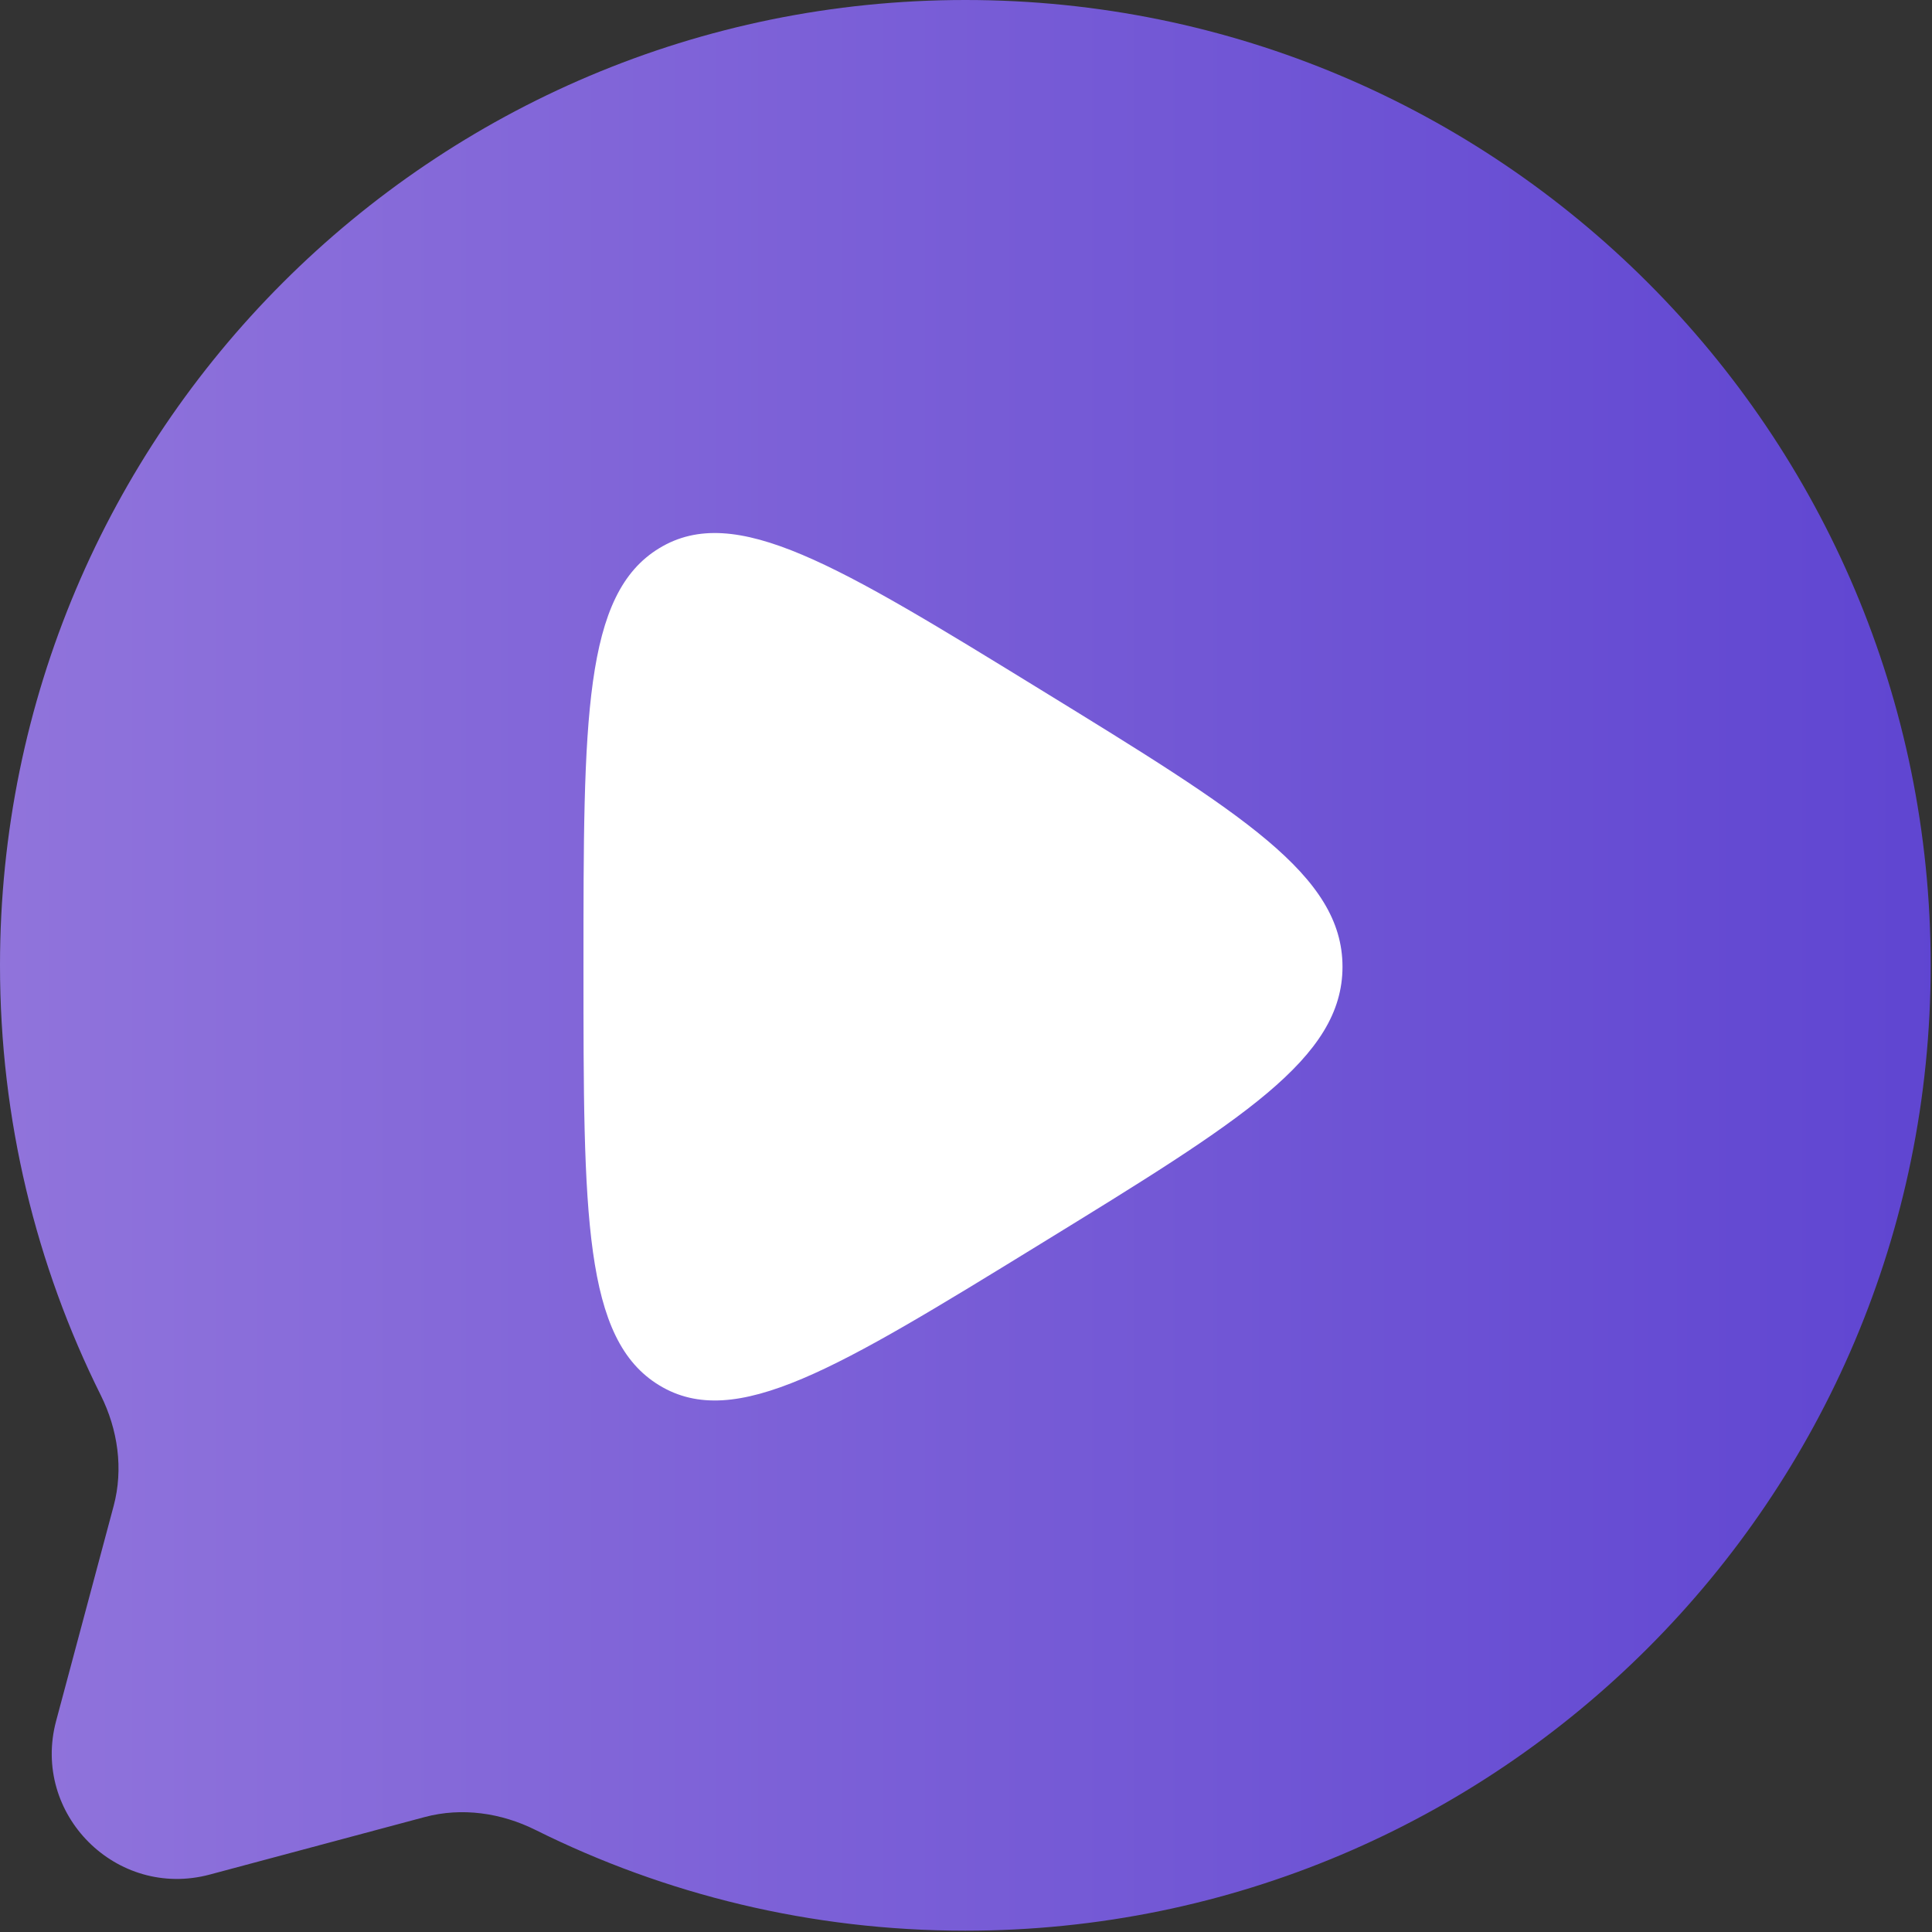
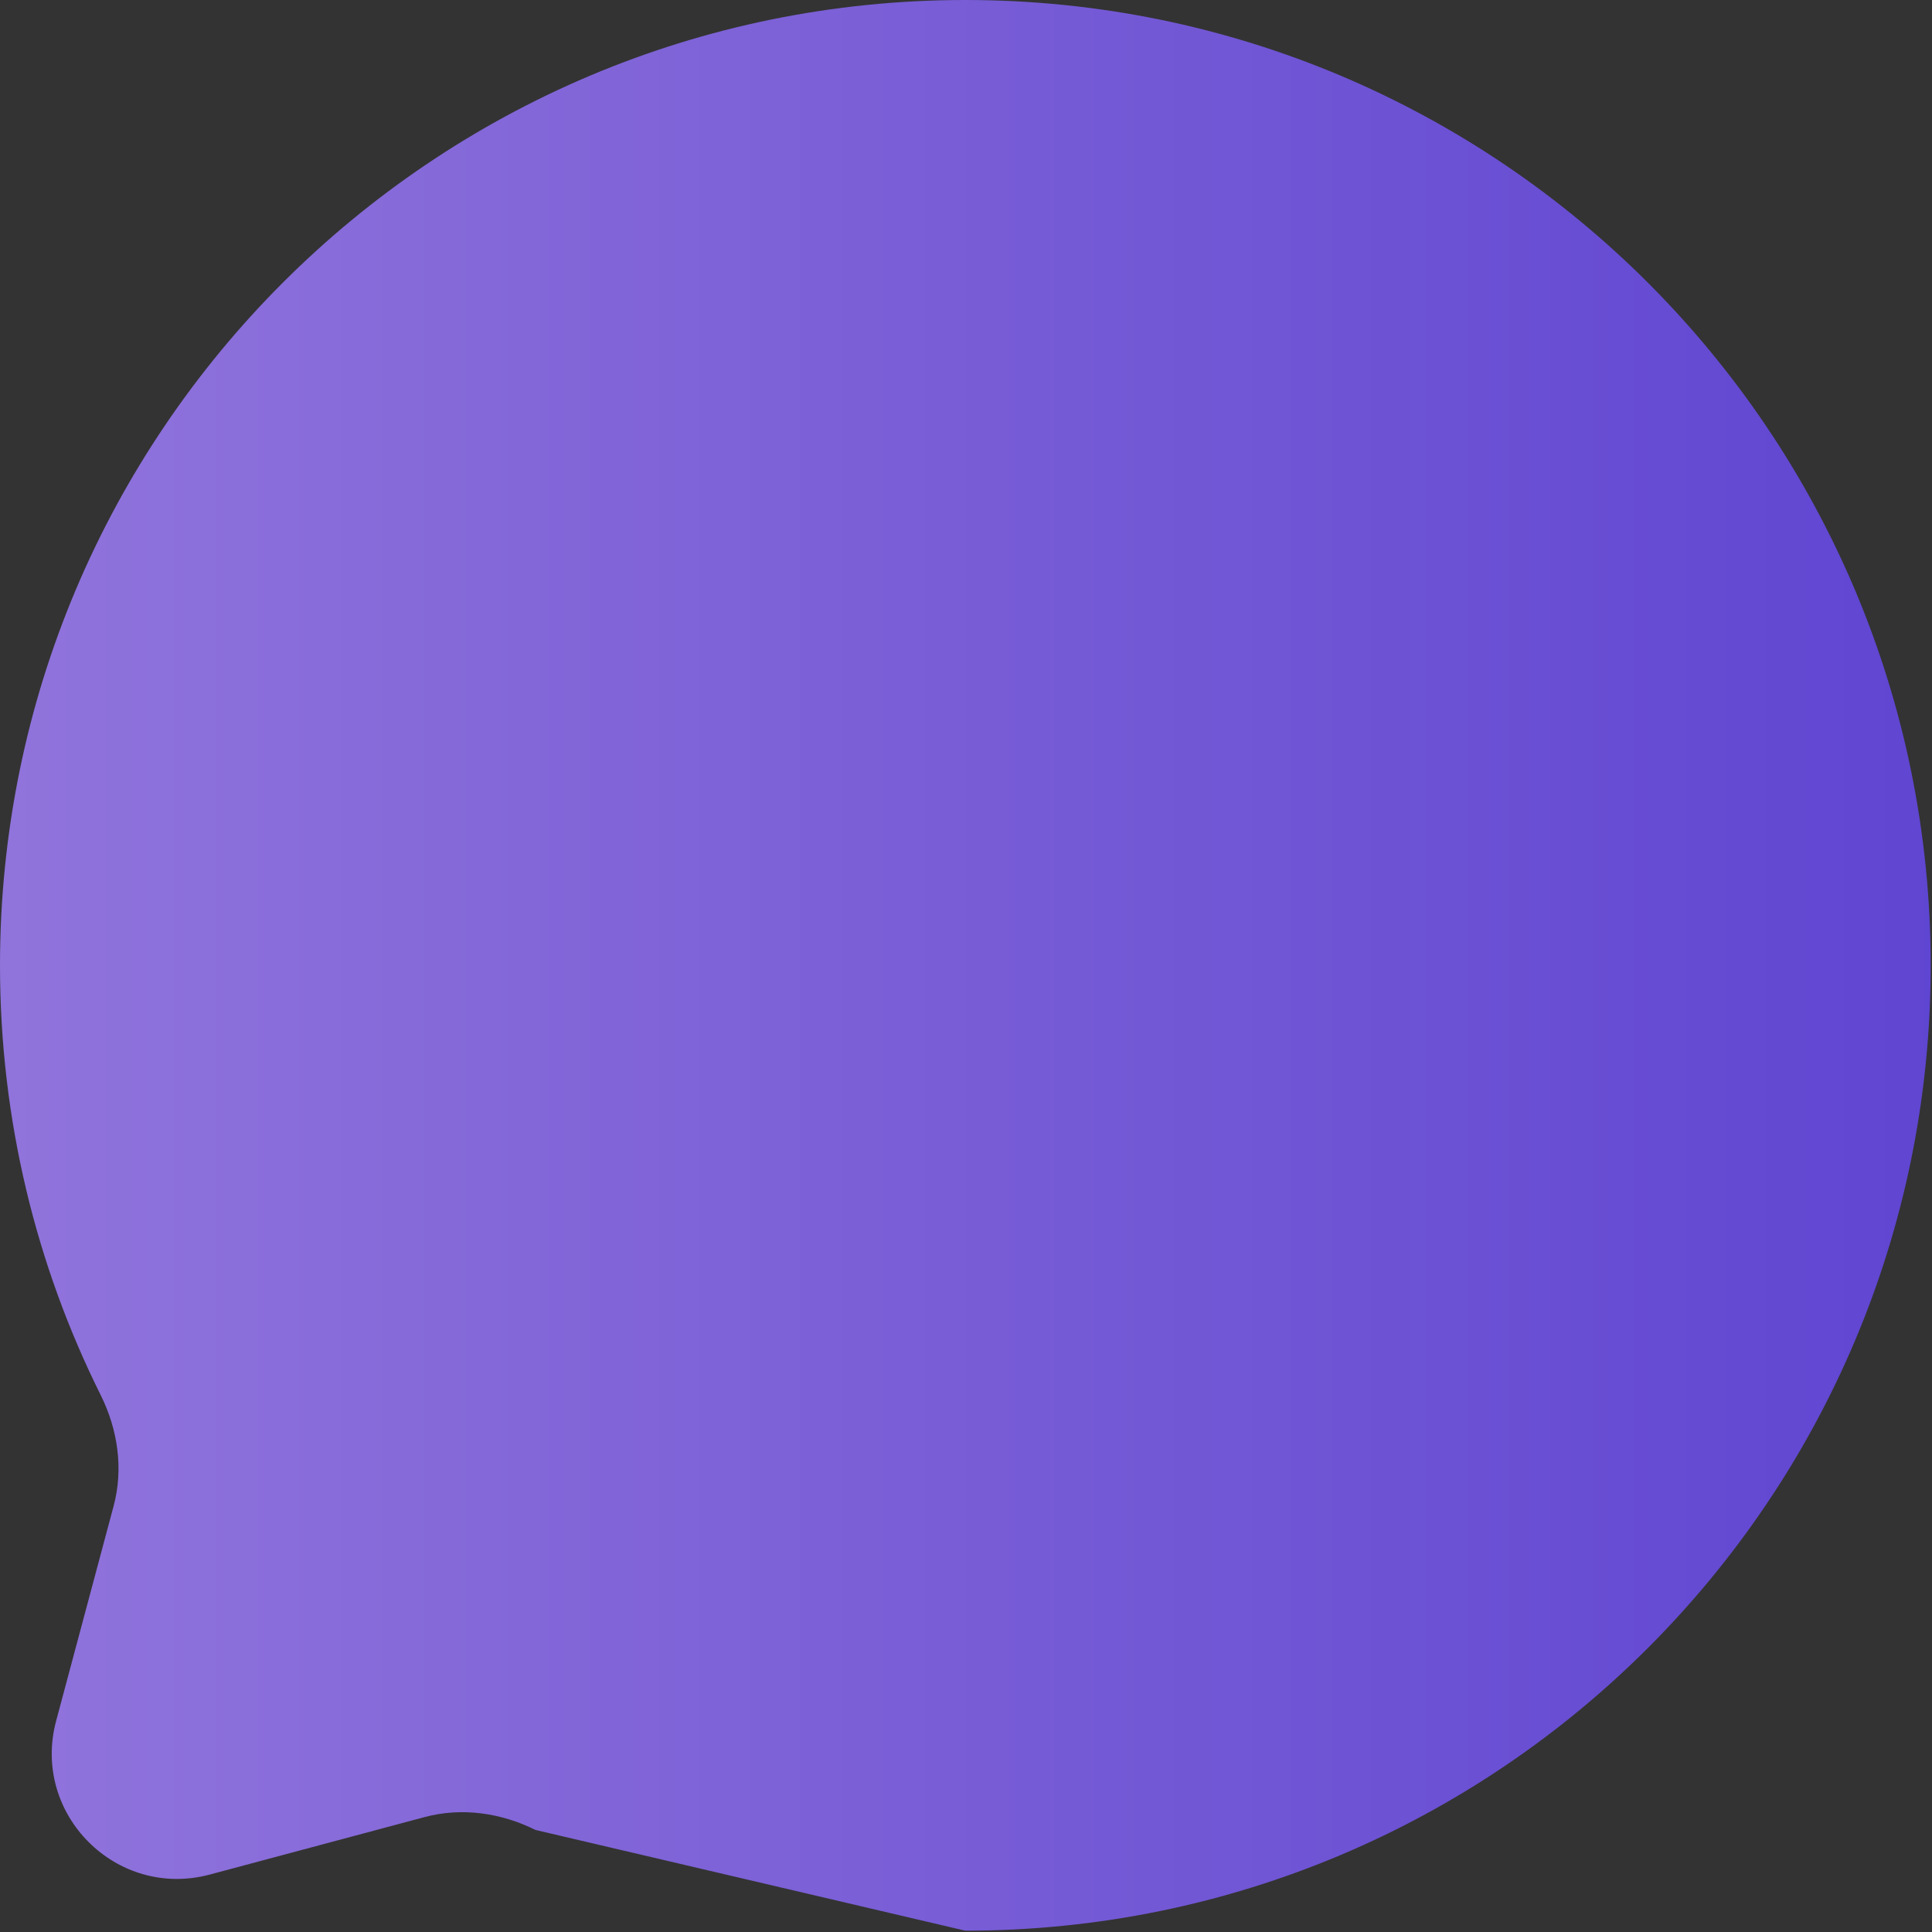
<svg xmlns="http://www.w3.org/2000/svg" width="383px" height="383px" viewBox="0 0 383 383" version="1.1">
  <rect x="0" y="0" width="383" height="383" fill="#333333" stroke="none" />
  <title>videoseek/logo/plugin-logo</title>
  <defs>
    <linearGradient x1="100%" y1="50%" x2="3.061617e-15%" y2="50%" id="linearGradient-1">
      <stop stop-color="#6648EA" offset="0%" />
      <stop stop-color="#9F7EF6" offset="100%" />
    </linearGradient>
  </defs>
  <g id="videoseek/logo/plugin-logo" stroke="none" stroke-width="1" fill="none" fill-rule="evenodd">
-     <path d="M191.37,382.74 C297.06,382.74 382.74,297.06 382.74,191.37 C382.74,85.679 297.06,0 191.37,0 C85.679,0 0,85.679 0,191.37 C0,221.983 7.188,250.917 19.969,276.577 C23.365,283.396 24.496,291.19 22.527,298.549 L11.128,341.15 C6.18,359.642 23.099,376.559 41.591,371.612 L84.191,360.214 C91.55,358.245 99.344,359.376 106.163,362.771 C131.823,375.552 160.757,382.74 191.37,382.74 Z" id="Shape" fill="url(#linearGradient-1)" fill-rule="nonzero" opacity="0.864" />
-     <path d="M206.37,136.77 C246.214,161.255 266.137,173.496 266.137,191.65 C266.137,209.803 246.214,222.044 206.37,246.53 C165.98,271.349 145.784,283.759 130.726,274.647 C115.667,265.535 115.667,240.907 115.667,191.65 C115.667,142.393 115.667,117.764 130.726,108.653 C145.784,99.541 165.98,111.951 206.37,136.77 Z" id="Shape" fill="#FFFFFF" fill-rule="nonzero" />
+     <path d="M191.37,382.74 C297.06,382.74 382.74,297.06 382.74,191.37 C382.74,85.679 297.06,0 191.37,0 C85.679,0 0,85.679 0,191.37 C0,221.983 7.188,250.917 19.969,276.577 C23.365,283.396 24.496,291.19 22.527,298.549 L11.128,341.15 C6.18,359.642 23.099,376.559 41.591,371.612 L84.191,360.214 C91.55,358.245 99.344,359.376 106.163,362.771 Z" id="Shape" fill="url(#linearGradient-1)" fill-rule="nonzero" opacity="0.864" />
  </g>
</svg>